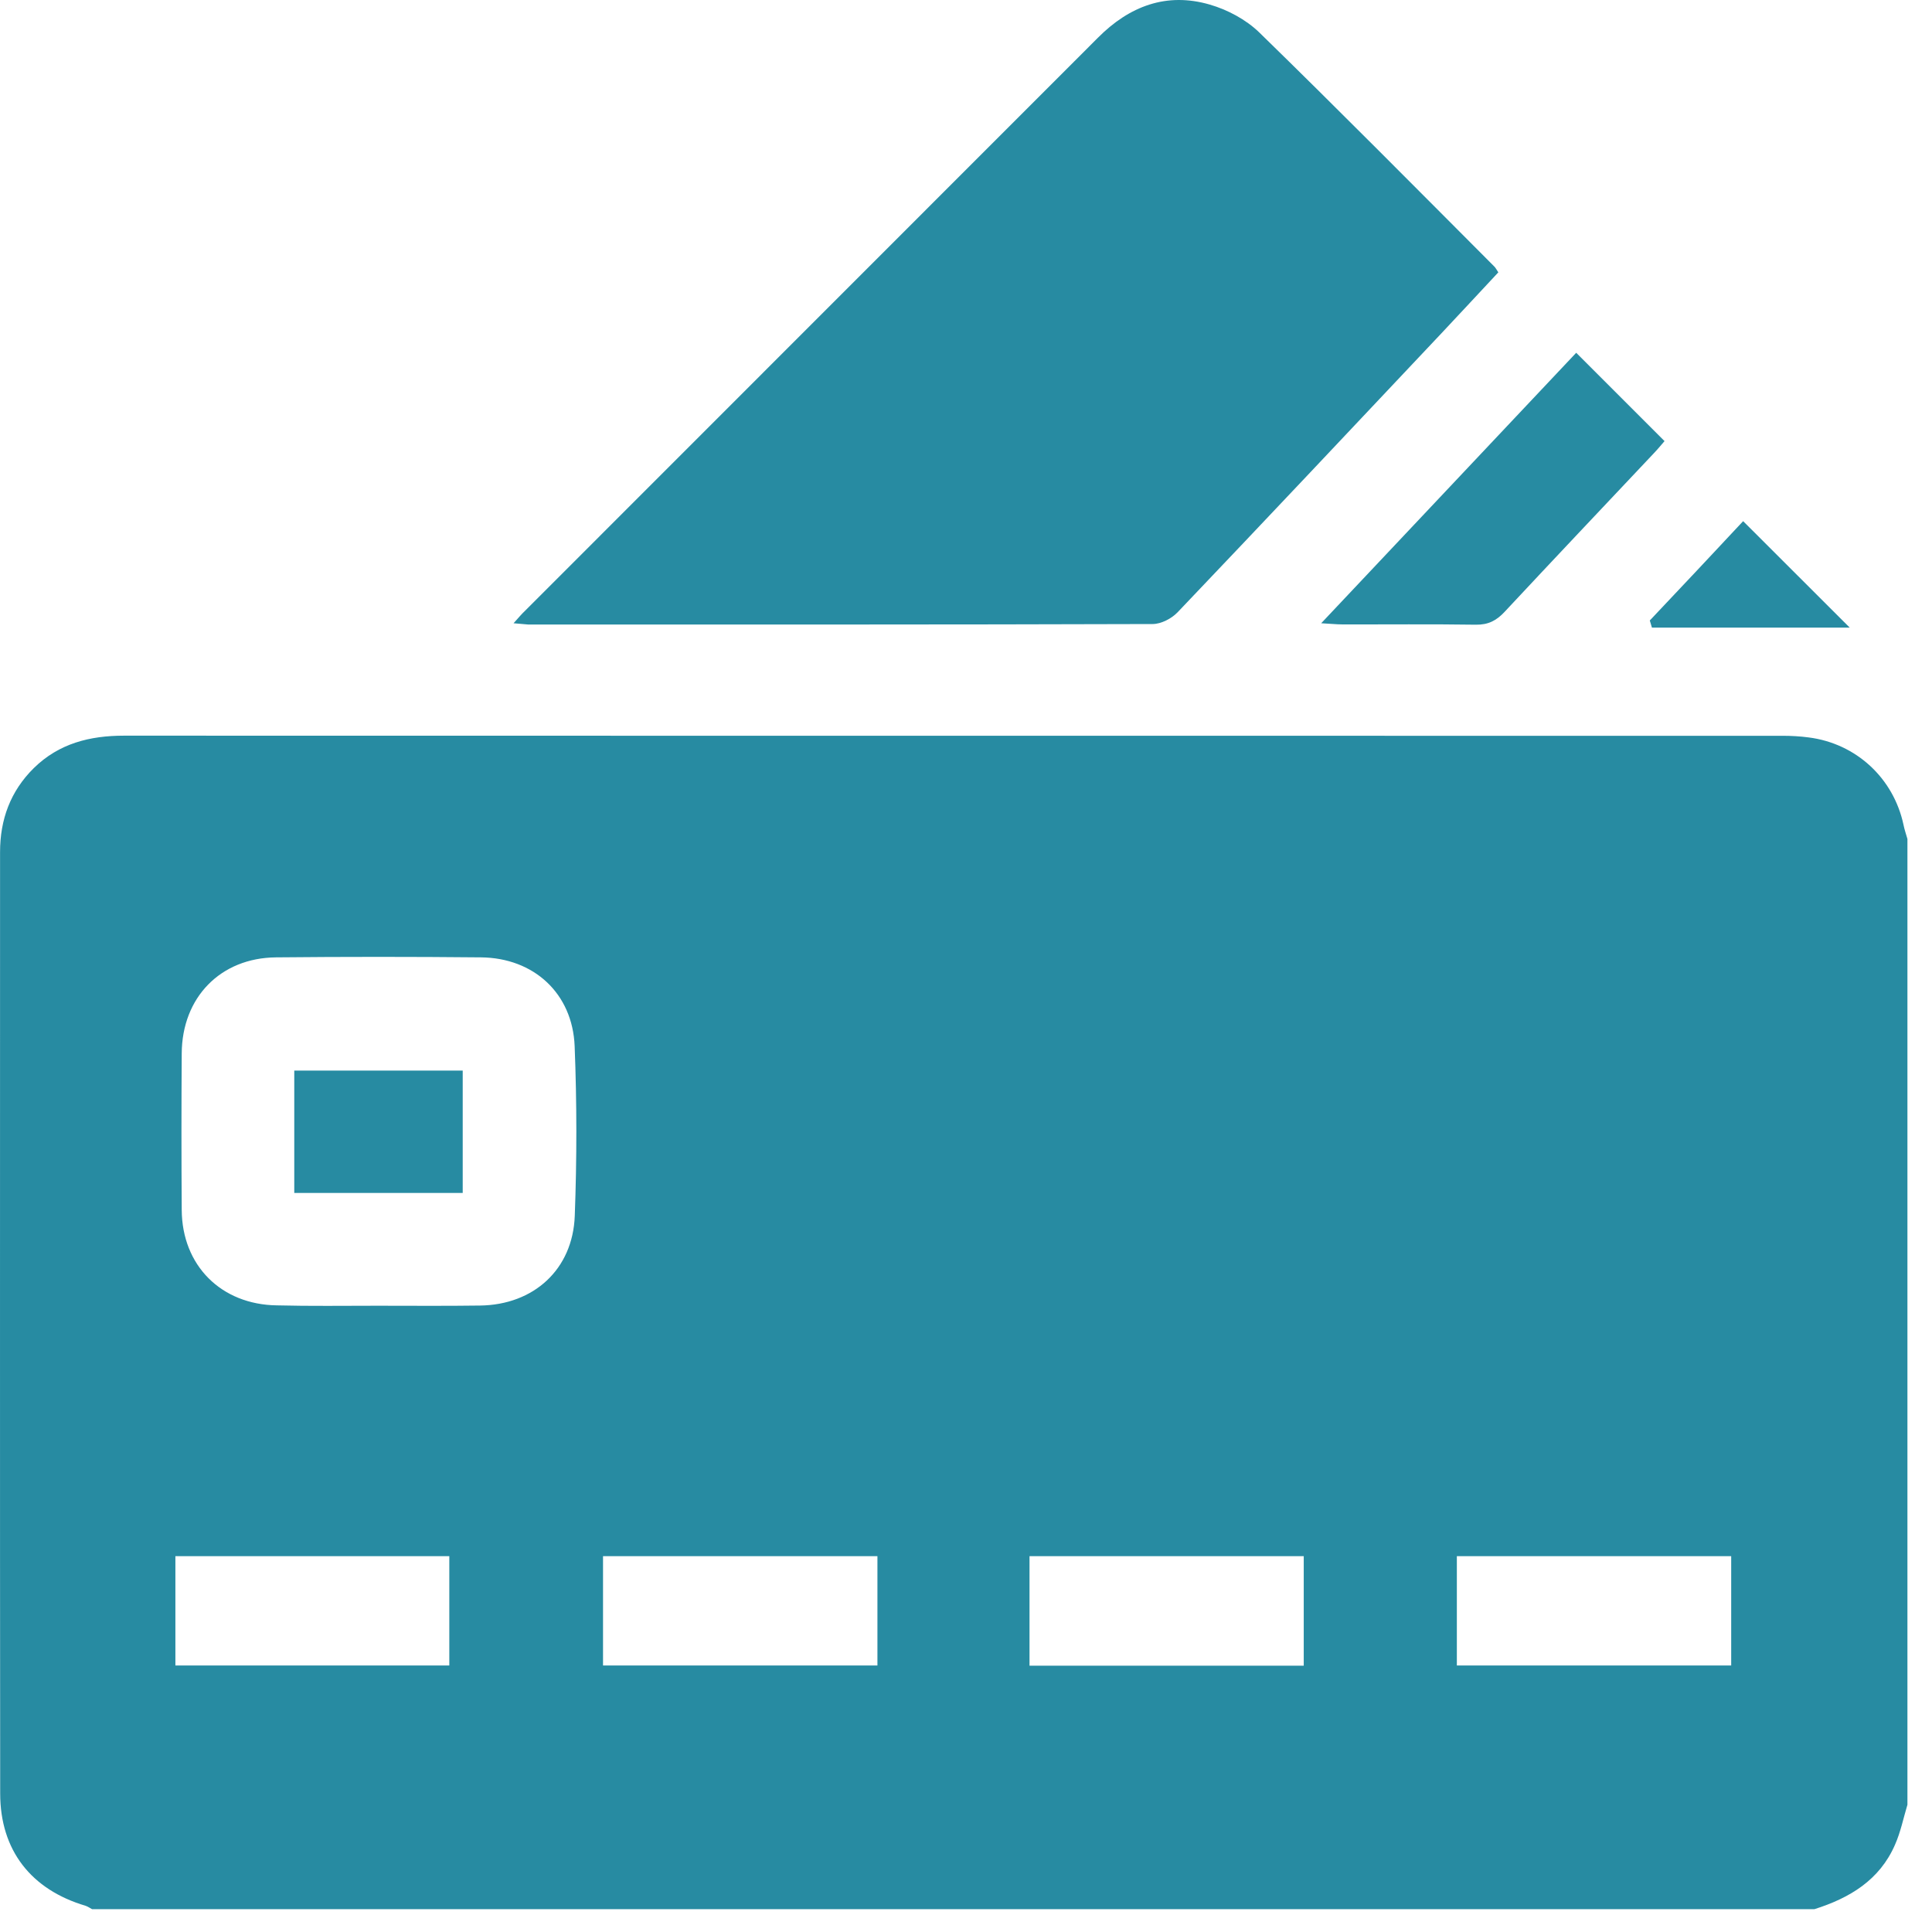
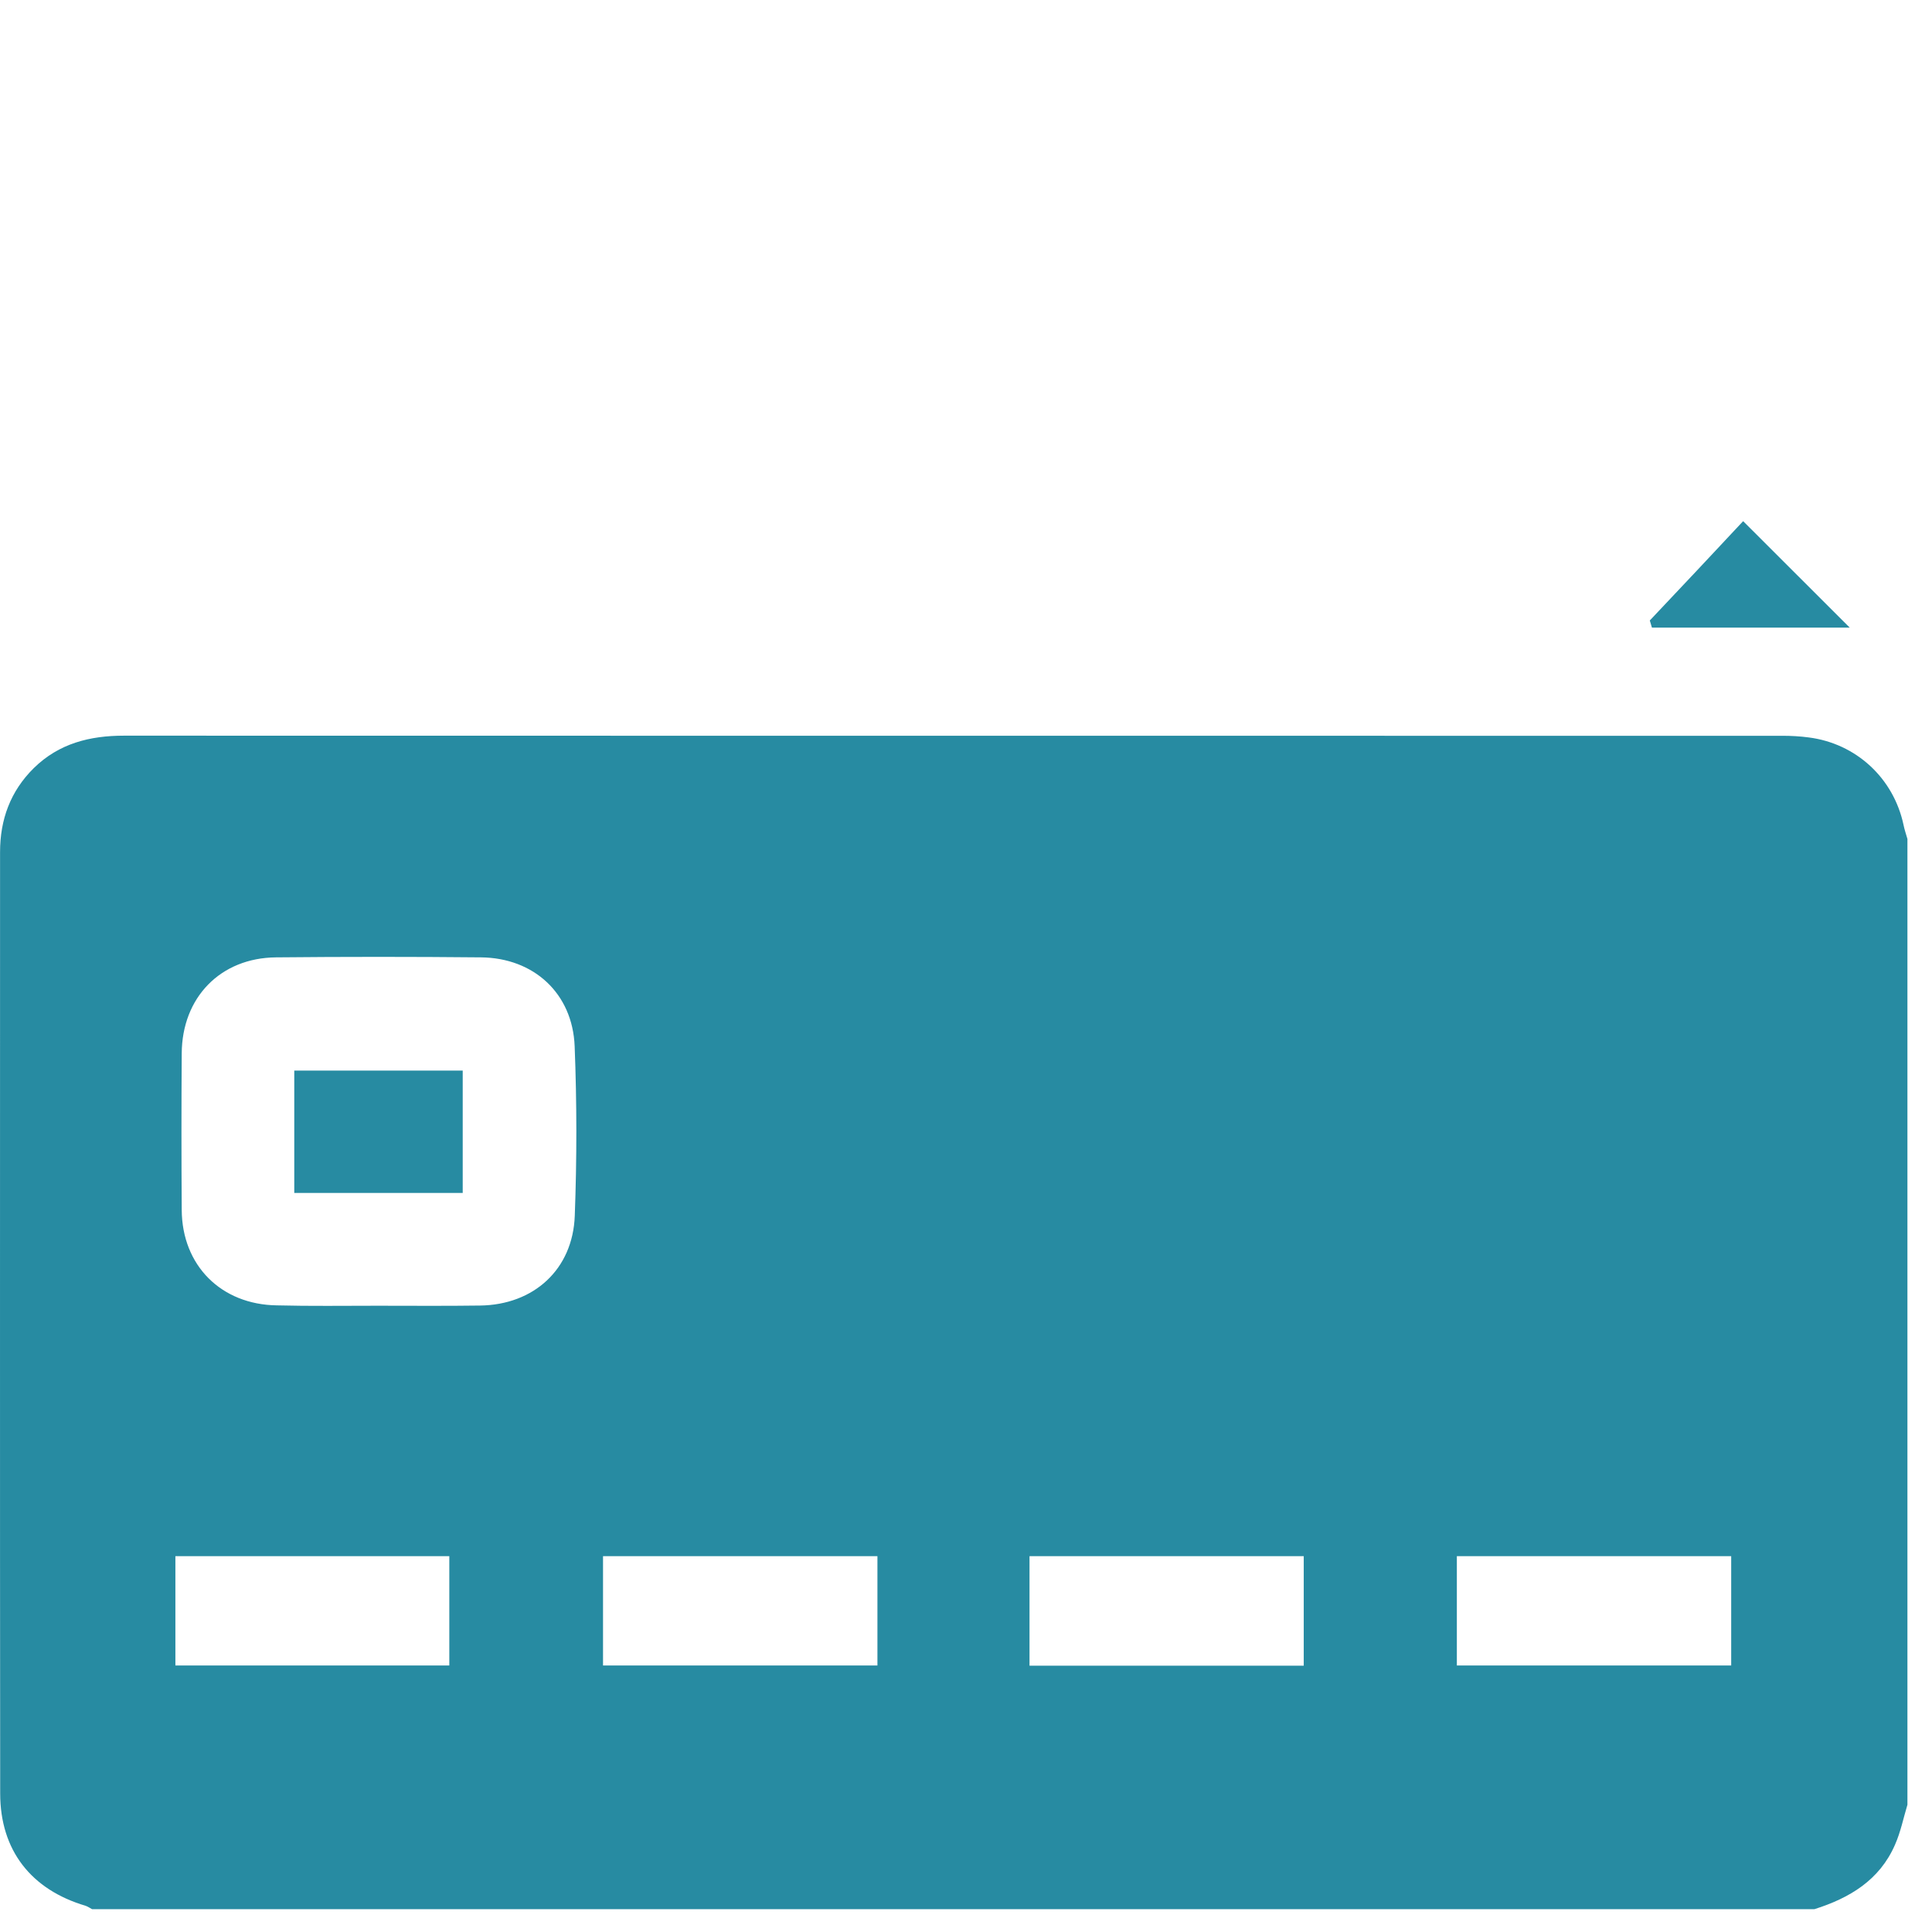
<svg xmlns="http://www.w3.org/2000/svg" width="32" height="32" viewBox="0 0 32 32" fill="none">
  <path d="M30.052 31.622C20.543 31.622 11.034 31.622 1.525 31.622C1.491 31.604 1.456 31.579 1.418 31.566C0.517 31.299 0.003 30.649 0.003 29.704C-0.002 24.507 0.001 19.31 0.001 14.113C0.001 13.575 0.172 13.105 0.56 12.722C0.977 12.313 1.488 12.185 2.055 12.185C11.211 12.187 20.369 12.187 29.525 12.187C29.669 12.187 29.814 12.195 29.956 12.214C30.742 12.313 31.363 12.888 31.528 13.661C31.544 13.741 31.571 13.819 31.593 13.896C31.593 19.227 31.593 24.561 31.593 29.892C31.526 30.114 31.48 30.346 31.387 30.555C31.132 31.141 30.635 31.438 30.052 31.622ZM6.252 21.627C6.819 21.627 7.383 21.632 7.95 21.624C8.841 21.613 9.488 21.025 9.52 20.137C9.555 19.201 9.555 18.264 9.518 17.328C9.483 16.453 8.841 15.865 7.966 15.857C6.835 15.846 5.703 15.846 4.572 15.857C3.652 15.865 3.015 16.52 3.01 17.448C3.004 18.312 3.004 19.176 3.01 20.04C3.015 20.96 3.662 21.608 4.585 21.621C5.139 21.635 5.695 21.627 6.252 21.627ZM7.442 25.775C5.92 25.775 4.417 25.775 2.905 25.775C2.905 26.393 2.905 26.992 2.905 27.586C4.433 27.586 5.936 27.586 7.442 27.586C7.442 26.973 7.442 26.38 7.442 25.775ZM14.533 25.775C13.005 25.775 11.499 25.775 9.988 25.775C9.988 26.39 9.988 26.989 9.988 27.586C11.516 27.586 13.019 27.586 14.533 27.586C14.533 26.979 14.533 26.396 14.533 25.775ZM21.594 25.775C20.075 25.775 18.572 25.775 17.052 25.775C17.052 26.388 17.052 26.987 17.052 27.589C18.577 27.589 20.083 27.589 21.594 27.589C21.594 26.976 21.594 26.385 21.594 25.775ZM24.13 27.586C25.665 27.586 27.171 27.586 28.674 27.586C28.674 26.971 28.674 26.38 28.674 25.775C27.152 25.775 25.649 25.775 24.13 25.775C24.13 26.385 24.13 26.976 24.13 27.586Z" fill="#278BA2" />
-   <path d="M8.506 10.323C8.595 10.224 8.64 10.17 8.691 10.122C11.855 6.955 15.022 3.791 18.186 0.624C18.705 0.102 19.321 -0.133 20.038 0.076C20.332 0.161 20.637 0.324 20.856 0.536C22.167 1.814 23.456 3.117 24.75 4.414C24.772 4.436 24.785 4.462 24.817 4.511C24.504 4.845 24.191 5.185 23.876 5.519C22.421 7.062 20.968 8.606 19.505 10.141C19.406 10.245 19.232 10.336 19.091 10.336C15.643 10.347 12.195 10.344 8.747 10.344C8.688 10.341 8.627 10.331 8.506 10.323Z" fill="#278BA2" />
-   <path d="M21.883 10.323C23.333 8.785 24.729 7.306 26.107 5.843C26.593 6.33 27.072 6.808 27.57 7.306C27.527 7.354 27.465 7.432 27.396 7.504C26.572 8.378 25.743 9.253 24.922 10.133C24.785 10.28 24.649 10.35 24.443 10.347C23.702 10.336 22.961 10.344 22.223 10.342C22.134 10.342 22.046 10.331 21.883 10.323Z" fill="#278BA2" />
  <path d="M28.872 8.632C29.509 9.269 30.124 9.881 30.637 10.395C29.629 10.395 28.495 10.395 27.361 10.395C27.35 10.355 27.337 10.317 27.326 10.277C27.85 9.724 28.372 9.167 28.872 8.632Z" fill="#278BA2" />
  <path d="M7.664 17.732C7.664 18.417 7.664 19.08 7.664 19.759C6.728 19.759 5.81 19.759 4.874 19.759C4.874 19.083 4.874 18.419 4.874 17.732C5.794 17.732 6.712 17.732 7.664 17.732Z" fill="#278BA2" />
</svg>